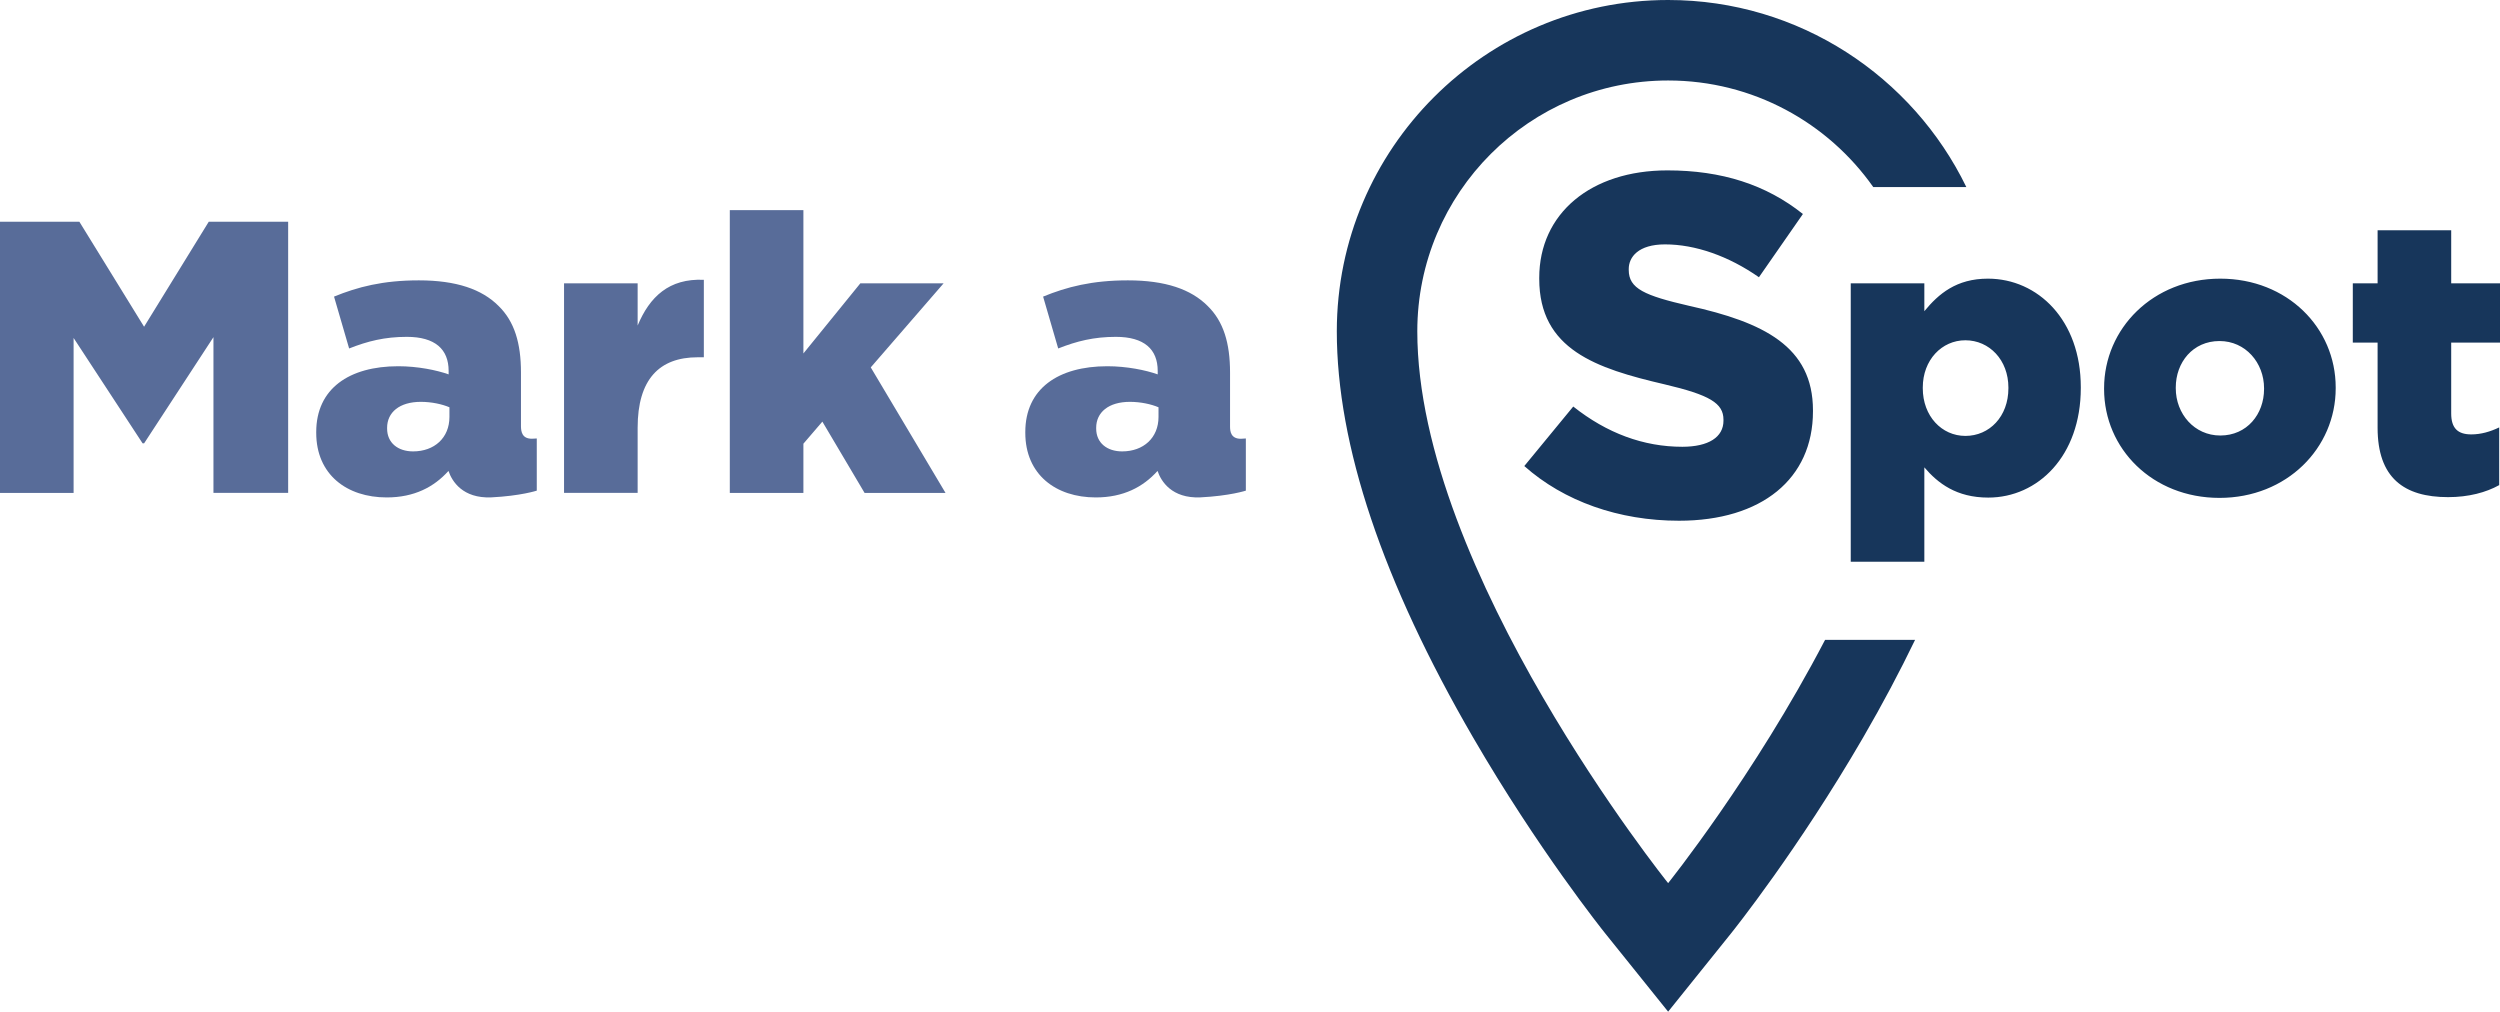
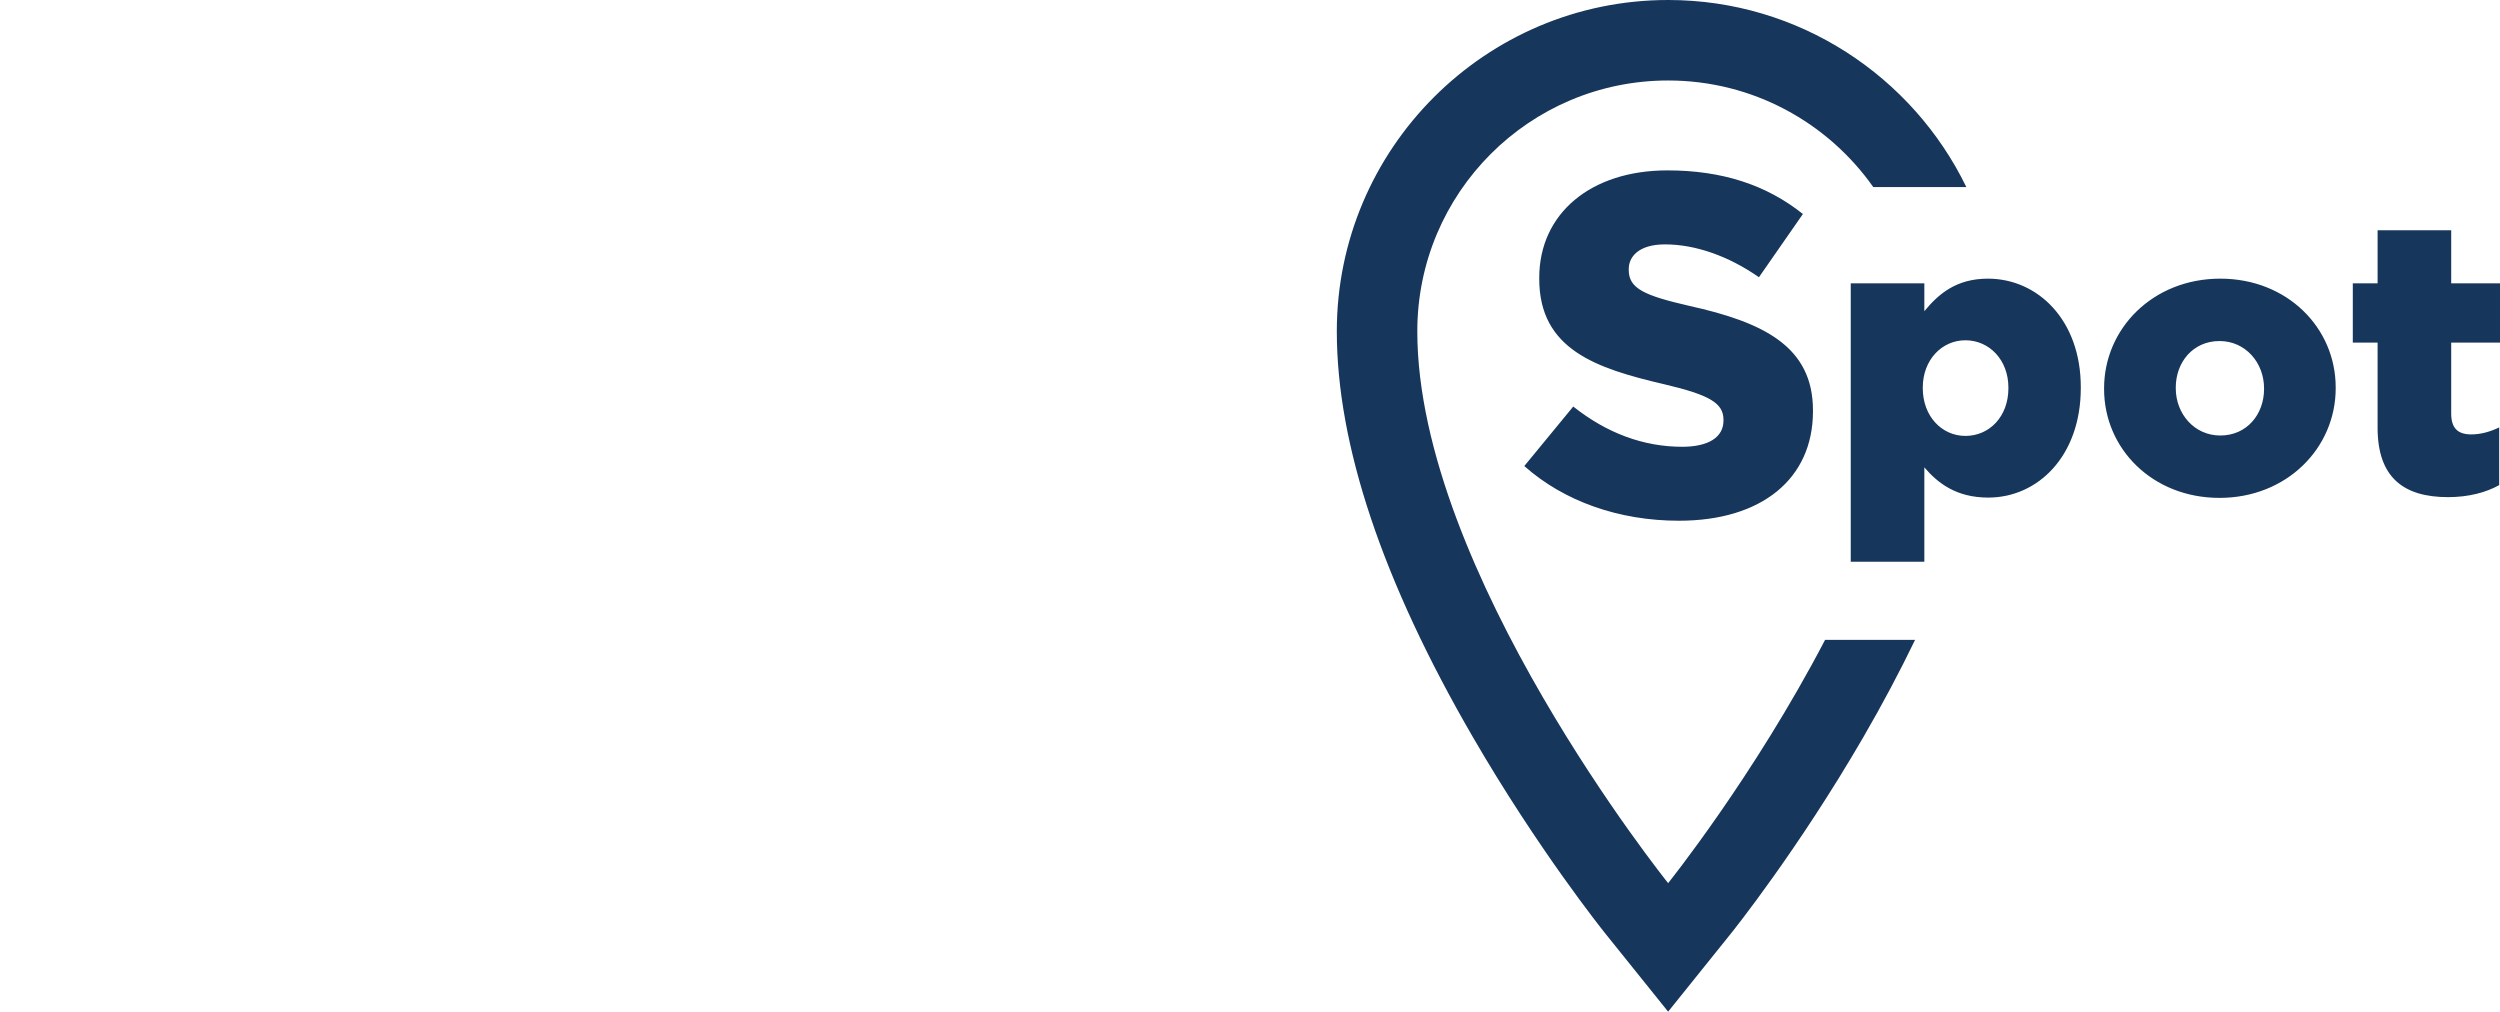
<svg xmlns="http://www.w3.org/2000/svg" xmlns:ns1="http://sodipodi.sourceforge.net/DTD/sodipodi-0.dtd" xmlns:ns2="http://www.inkscape.org/namespaces/inkscape" version="1.1" id="Ebene_1" x="0px" y="0px" viewBox="0 0 496.95 201.1" xml:space="preserve" ns1:docname="logo.svg" width="496.95" height="201.1" ns2:version="1.3.2 (091e20e, 2023-11-25)">
  <defs id="defs2" />
  <ns1:namedview id="namedview2" pagecolor="#ffffff" bordercolor="#000000" borderopacity="0.25" ns2:showpageshadow="2" ns2:pageopacity="0.0" ns2:pagecheckerboard="0" ns2:deskcolor="#d1d1d1" ns2:zoom="0.39645207" ns2:cx="258.54323" ns2:cy="85.760682" ns2:window-width="1416" ns2:window-height="677" ns2:window-x="133" ns2:window-y="82" ns2:window-maximized="0" ns2:current-layer="Ebene_1" />
  <style type="text/css" id="style1">
	.st0{fill:#17365B;}
	.st1{fill:#526D9D;}
</style>
  <g id="g2" transform="translate(-160.47,-213.08)">
-     <path class="st0" d="m 201.97,257.15 h 15.78 v 53.9 H 202.9 V 280.1 l -13.78,21.1 h -0.31 L 175.1,280.26 v 30.8 h -14.63 v -53.9 h 15.78 l 12.86,20.87 z m 85.25,20.64 v -8.39 h -14.63 v 41.65 h 14.63 v -12.94 c 0,-9.62 4.31,-14.01 11.93,-14.01 h 1.23 v -15.4 c -6.93,-0.31 -10.78,3.39 -13.16,9.09 z m 60.82,-8.39 h -16.55 l -11.32,13.94 v -28.49 h -14.63 v 56.21 h 14.63 v -9.78 l 3.77,-4.39 8.39,14.17 h 16.09 l -14.86,-24.95 z m 60.08,30.84 v 10.37 c 0,0 -3.19,1.05 -9.07,1.34 -5.65,0.22 -7.77,-3.17 -8.48,-5.25 -0.02,0.02 -0.04,0.03 -0.04,0.03 -2.85,3.16 -6.77,5.23 -12.24,5.23 -7.93,0 -14.01,-4.54 -14.01,-12.85 v -0.15 c 0,-8.62 6.54,-13.08 16.31,-13.08 3.85,0 7.62,0.77 10.01,1.62 v -0.69 c 0,-4.31 -2.69,-6.77 -8.31,-6.77 -4.39,0 -7.77,0.85 -11.47,2.31 l -3,-10.31 c 4.69,-1.92 9.7,-3.23 16.85,-3.23 7.47,0 12.54,1.77 15.85,5.08 3.16,3.08 4.46,7.39 4.46,13.24 v 10.77 c 0.01,0.92 0.15,2.41 2.16,2.4 0.64,-0.03 0.98,-0.06 0.98,-0.06 z m -17.36,-6.2 c -1.46,-0.62 -3.54,-1.08 -5.69,-1.08 -4.23,0 -6.7,2.08 -6.7,5.16 v 0.15 c 0,2.85 2.16,4.54 5.16,4.54 4.23,0 7.23,-2.69 7.23,-6.85 z m -124.56,6.25 c 0.63,-0.02 0.97,-0.05 0.97,-0.05 v 10.37 c 0,0 -3.19,1.05 -9.07,1.34 -5.65,0.22 -7.77,-3.17 -8.48,-5.25 -0.02,0.02 -0.04,0.03 -0.04,0.03 -2.85,3.16 -6.77,5.23 -12.24,5.23 -7.93,0 -14.01,-4.54 -14.01,-12.85 v -0.15 c 0,-8.62 6.54,-13.08 16.31,-13.08 3.85,0 7.62,0.77 10.01,1.62 v -0.69 c 0,-4.31 -2.69,-6.77 -8.31,-6.77 -4.39,0 -7.77,0.85 -11.47,2.31 l -3,-10.31 c 4.69,-1.92 9.7,-3.23 16.85,-3.23 7.47,0 12.54,1.77 15.85,5.08 3.16,3.08 4.46,7.39 4.46,13.24 v 10.77 c 0.03,0.91 0.17,2.4 2.17,2.39 z m -16.39,-6.25 c -1.46,-0.62 -3.54,-1.08 -5.69,-1.08 -4.23,0 -6.7,2.08 -6.7,5.16 v 0.15 c 0,2.85 2.16,4.54 5.16,4.54 4.23,0 7.23,-2.69 7.23,-6.85 z" id="path1" style="fill:#586c99;fill-opacity:1" />
    <path class="st1" d="m 555.62,268.47 c -6.24,0 -9.78,3 -12.63,6.47 v -5.54 h -14.63 v 55.34 h 14.63 v -18.76 c 2.69,3.16 6.39,6.01 12.7,6.01 9.86,0 18.4,-8.24 18.4,-21.79 v -0.15 c 0.01,-13.34 -8.54,-21.58 -18.47,-21.58 z m 4.08,21.79 c 0,5.62 -3.77,9.47 -8.55,9.47 -4.7,0 -8.47,-3.93 -8.47,-9.47 v -0.15 c 0,-5.47 3.77,-9.39 8.47,-9.39 4.77,0 8.55,3.93 8.55,9.39 z m 42.12,-21.79 c -13.4,0 -23.1,9.93 -23.1,21.79 v 0.15 c 0,11.86 9.62,21.64 22.94,21.64 13.4,0 23.1,-9.93 23.1,-21.79 v -0.15 c 0.01,-11.86 -9.62,-21.64 -22.94,-21.64 z m 8.7,21.94 c 0,5 -3.39,9.24 -8.7,9.24 -5.16,0 -8.85,-4.31 -8.85,-9.39 v -0.15 c 0,-5 3.39,-9.24 8.7,-9.24 5.16,0 8.85,4.31 8.85,9.39 z m 37.2,-9.23 v 14.09 c 0,2.93 1.31,4.16 4,4.16 1.92,0 3.77,-0.54 5.54,-1.39 v 11.47 c -2.62,1.46 -6.08,2.39 -10.16,2.39 -8.78,0 -14.01,-3.85 -14.01,-13.78 v -16.94 h -4.93 V 269.4 h 4.93 v -10.55 h 14.63 v 10.55 h 9.7 v 11.78 z M 503.06,296.7 v -0.2 c 0,-3.27 -2.73,-4.91 -11.7,-7.02 -13.63,-3.17 -24.92,-6.93 -24.92,-20.98 v -0.2 c 0,-12.77 10.24,-21.35 25.48,-21.35 10.81,0 19.62,2.84 26.93,8.67 l -8.74,12.57 c -6.04,-4.22 -12.65,-6.53 -18.67,-6.53 -5.32,0 -7.21,2.53 -7.21,4.89 v 0.2 c 0,3.7 3.14,5.08 11.99,7.12 14.78,3.27 24.63,8.06 24.63,20.78 v 0.2 c 0,13.41 -10.2,21.74 -26.63,21.74 -11.96,0 -22.86,-3.86 -30.75,-10.87 l 9.73,-11.83 c 6.69,5.31 13.98,8 21.69,8 5.2,-0.01 8.17,-1.9 8.17,-5.19 z m 20.2,43.57 h 17.89 c -3.04,6.29 -6.46,12.75 -10.32,19.4 -12.92,22.26 -25.75,38.31 -26.29,38.98 l -12.48,15.53 -12.48,-15.53 c -0.54,-0.67 -13.37,-16.72 -26.29,-38.98 -17.98,-30.97 -27.09,-58.13 -27.09,-80.73 0,-36.31 29.54,-65.86 65.86,-65.86 26.04,0 48.6,15.2 59.28,37.19 h -18.5 c -9.02,-12.81 -23.92,-21.19 -40.78,-21.19 -27.54,0 -49.86,22.32 -49.86,49.86 0,47.6 49.86,109.69 49.86,109.69 0,0 17.04,-21.22 31.2,-48.36 z" id="path2" style="fill:#17365b;fill-opacity:1" />
  </g>
</svg>